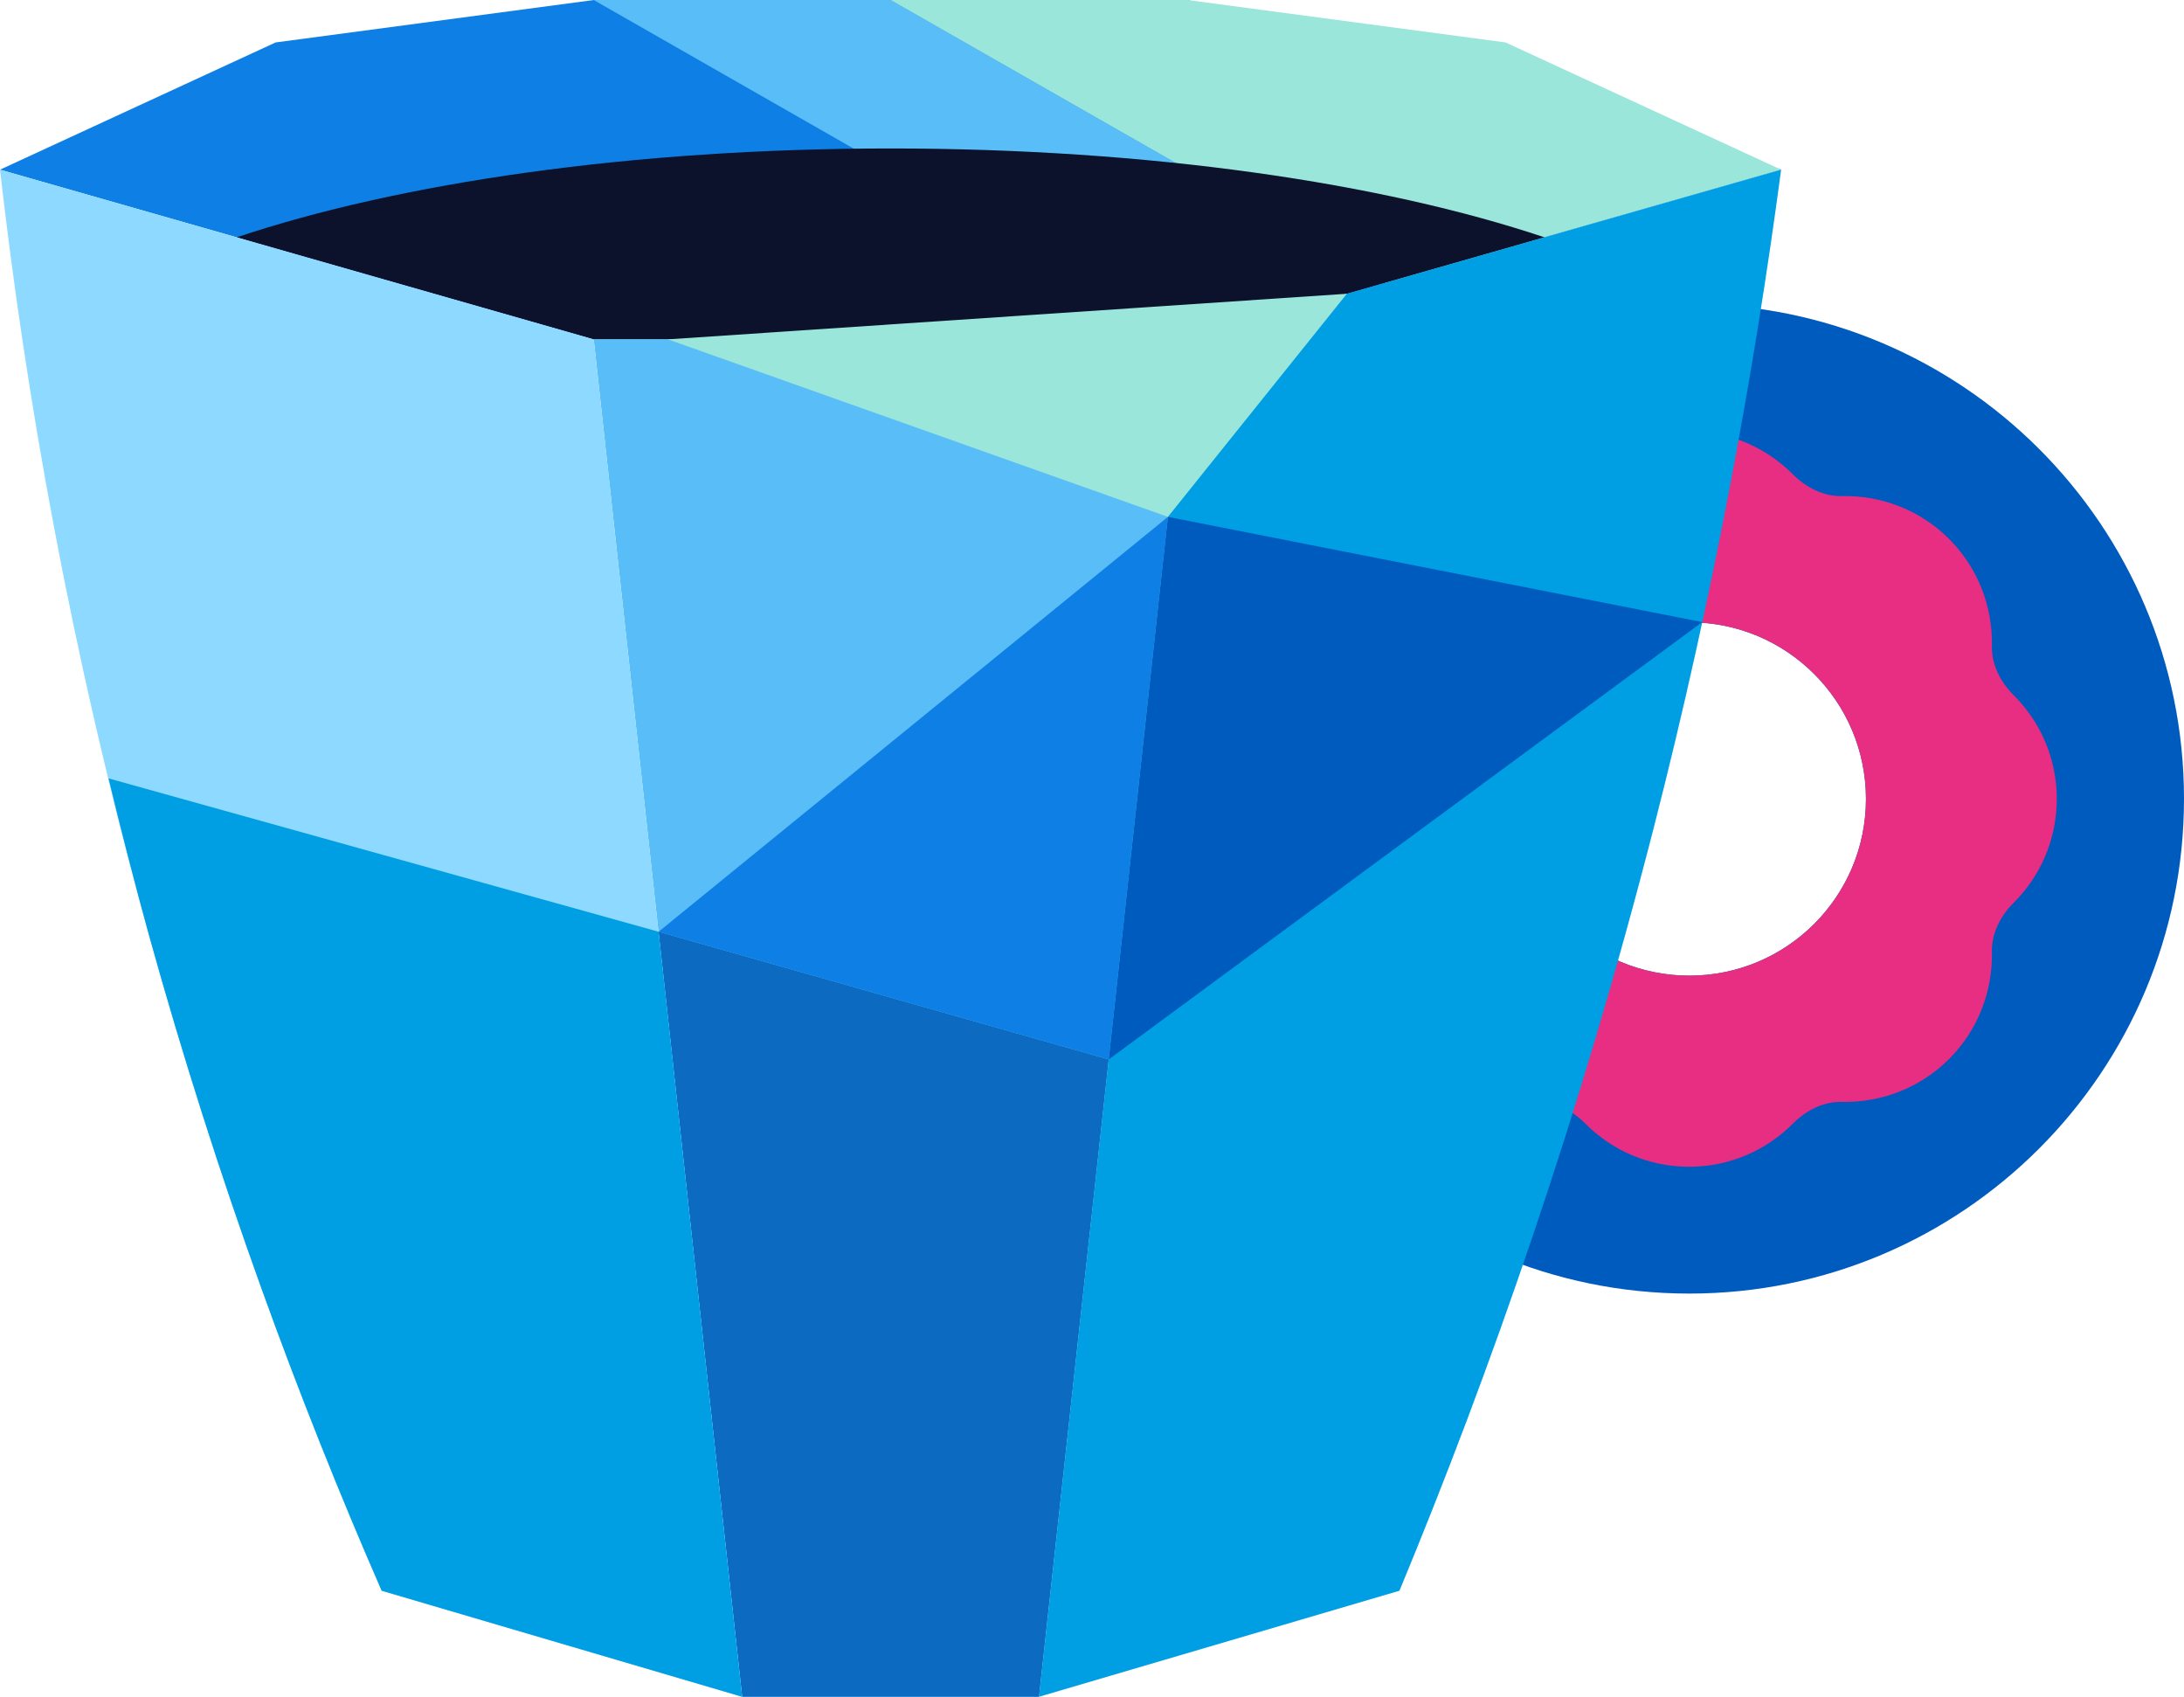
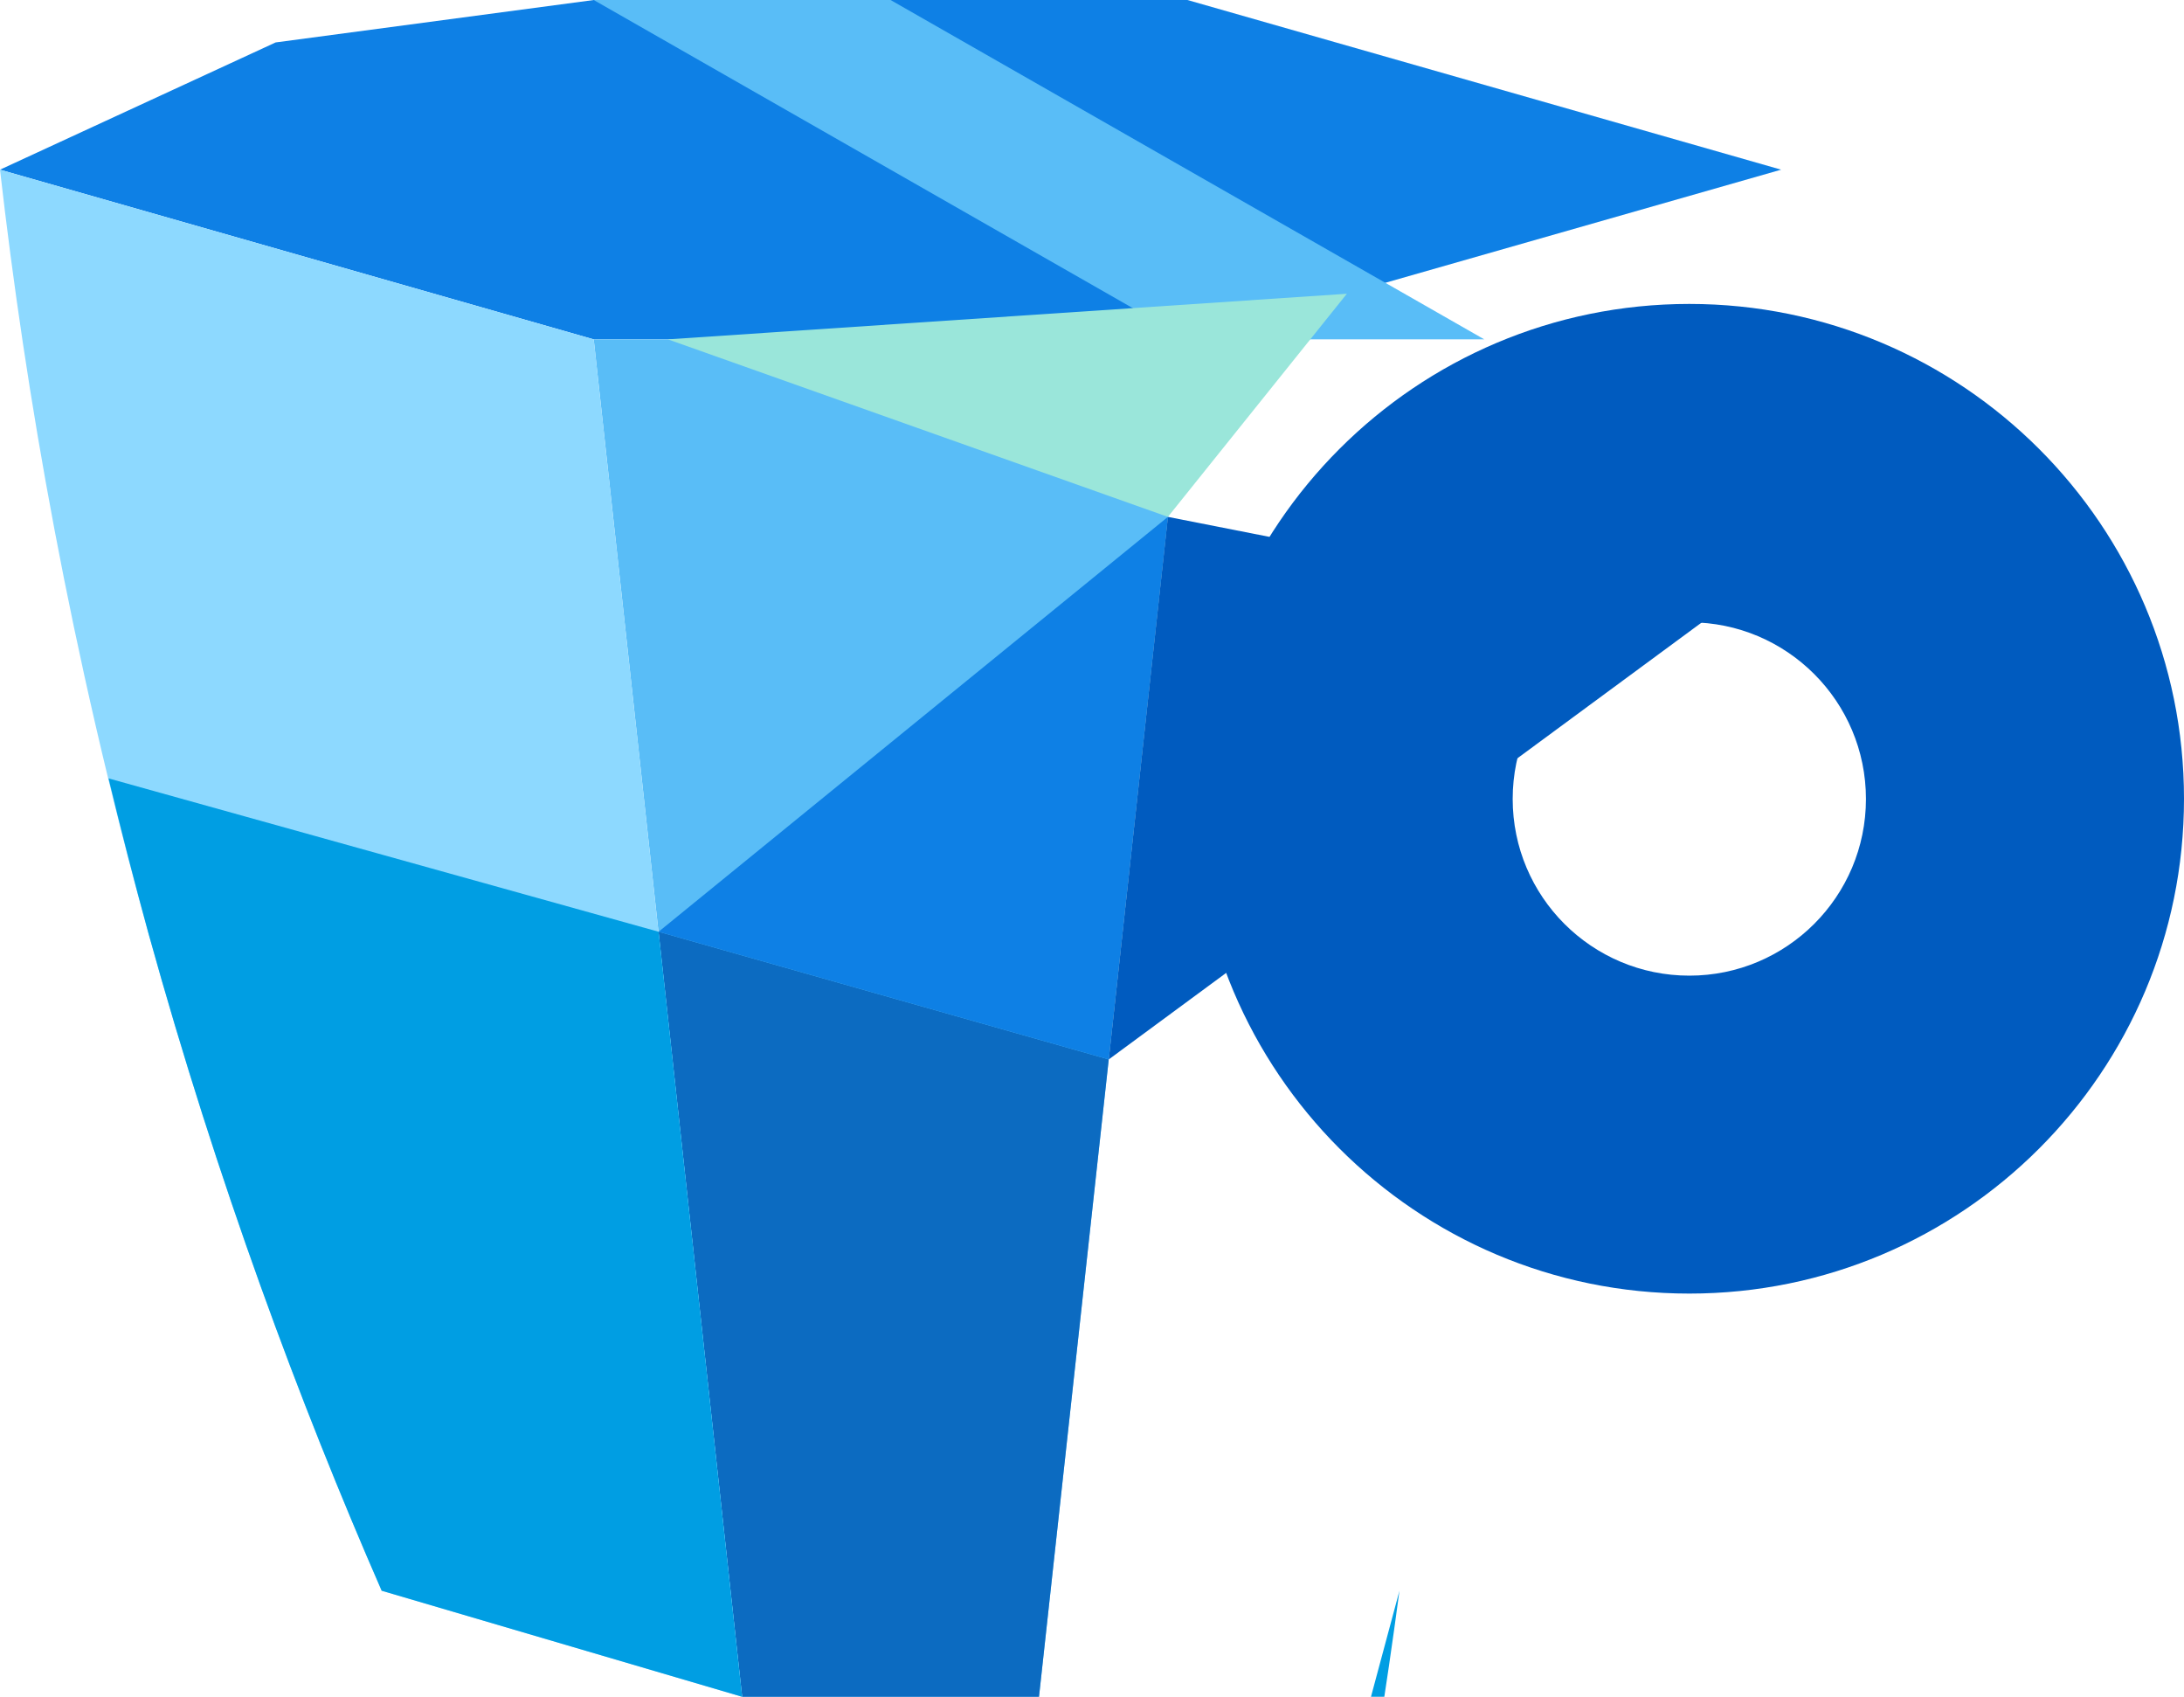
<svg xmlns="http://www.w3.org/2000/svg" id="Ebene_4" data-name="Ebene 4" viewBox="0 0 103 80">
  <defs>
    <style>
      .cls-1 {
        fill: #0c6bc1;
      }

      .cls-1, .cls-2, .cls-3, .cls-4, .cls-5, .cls-6, .cls-7, .cls-8, .cls-9 {
        stroke-width: 0px;
      }

      .cls-2 {
        fill: #009ee3;
      }

      .cls-3 {
        fill: #0e80e5;
      }

      .cls-4 {
        fill: #e82e82;
      }

      .cls-5 {
        fill: #005bbf;
      }

      .cls-6 {
        fill: #59bdf7;
      }

      .cls-7 {
        fill: #8dd9ff;
      }

      .cls-8 {
        fill: #0c122b;
      }

      .cls-9 {
        fill: #9ae6da;
      }
    </style>
  </defs>
  <g>
    <path class="cls-5" d="M79.67,14.33c-12.89,0-23.33,10.45-23.33,23.33s10.45,23.33,23.33,23.33,23.33-10.45,23.33-23.33-10.45-23.33-23.33-23.33ZM79.67,46c-4.6,0-8.33-3.73-8.33-8.33s3.73-8.33,8.33-8.33,8.33,3.73,8.33,8.33-3.73,8.33-8.33,8.33Z" />
-     <path class="cls-4" d="M94.96,32.77c-.62-.62-1.04-1.44-1.02-2.31.04-1.82-.63-3.66-2.02-5.05-1.39-1.39-3.23-2.06-5.05-2.02-.87.02-1.69-.4-2.31-1.02-1.25-1.26-2.98-2.04-4.9-2.04s-3.65.78-4.9,2.04c-.62.62-1.44,1.04-2.31,1.02-1.82-.04-3.66.63-5.05,2.02-1.39,1.39-2.06,3.22-2.02,5.05.02.87-.4,1.69-1.02,2.31-1.26,1.25-2.04,2.98-2.04,4.9s.78,3.65,2.04,4.9c.62.62,1.04,1.44,1.02,2.31-.04,1.82.63,3.66,2.02,5.05s3.23,2.06,5.05,2.02c.87-.02,1.69.4,2.31,1.02,1.25,1.26,2.98,2.04,4.9,2.04s3.65-.78,4.9-2.04c.62-.62,1.44-1.04,2.31-1.02,1.82.04,3.66-.63,5.05-2.02,1.39-1.39,2.06-3.23,2.02-5.05-.02-.87.4-1.69,1.02-2.31,1.26-1.25,2.04-2.98,2.04-4.9s-.78-3.65-2.04-4.9ZM79.67,46c-4.6,0-8.33-3.73-8.33-8.33s3.73-8.33,8.33-8.33,8.33,3.73,8.33,8.33-3.73,8.33-8.33,8.33Z" />
  </g>
  <polygon class="cls-3" points="56 16 84 8 56 0 28 0 13 2 0 8 28 16 56 16" />
  <polygon class="cls-6" points="56 16 70 16 42 0 28 0 56 16" />
-   <polygon class="cls-9" points="84 8 71 2 56 0 42 0 65.33 13.33 84 8" />
-   <path class="cls-8" d="M56,16l16.84-4.81c-7.67-2.57-18.64-4.19-30.84-4.19s-23.17,1.62-30.84,4.19l16.84,4.81h28Z" />
  <polygon class="cls-6" points="49 80 35 80 28 16 56 16 49 80" />
  <polygon class="cls-1" points="35 80 49 80 52.29 49.95 31.06 43.93 35 80" />
  <polygon class="cls-3" points="52.29 49.95 55.08 24.37 31.06 43.93 52.29 49.95" />
-   <path class="cls-2" d="M66,75l-17,5,7-64,28-8c-1.25,9.4-3.14,19.83-6,31-3.5,13.66-7.73,25.71-12,36Z" />
+   <path class="cls-2" d="M66,75c-1.25,9.4-3.14,19.83-6,31-3.5,13.66-7.73,25.71-12,36Z" />
  <polygon class="cls-5" points="52.29 49.95 55.08 24.37 80.28 29.33 52.29 49.95" />
  <path class="cls-7" d="M35,80l-17-5c-3.86-8.84-7.73-19.21-11-31C3.31,30.7,1.2,18.51,0,8c9.33,2.67,18.67,5.33,28,8l7,64Z" />
  <path class="cls-2" d="M31.06,43.93l-25.94-7.23c.58,2.4,1.2,4.82,1.88,7.3,3.27,11.79,7.14,22.16,11,31l17,5-3.94-36.07Z" />
  <polygon class="cls-9" points="31.5 16 55.08 24.37 55.08 24.37 63.52 13.85 31.5 16" />
</svg>